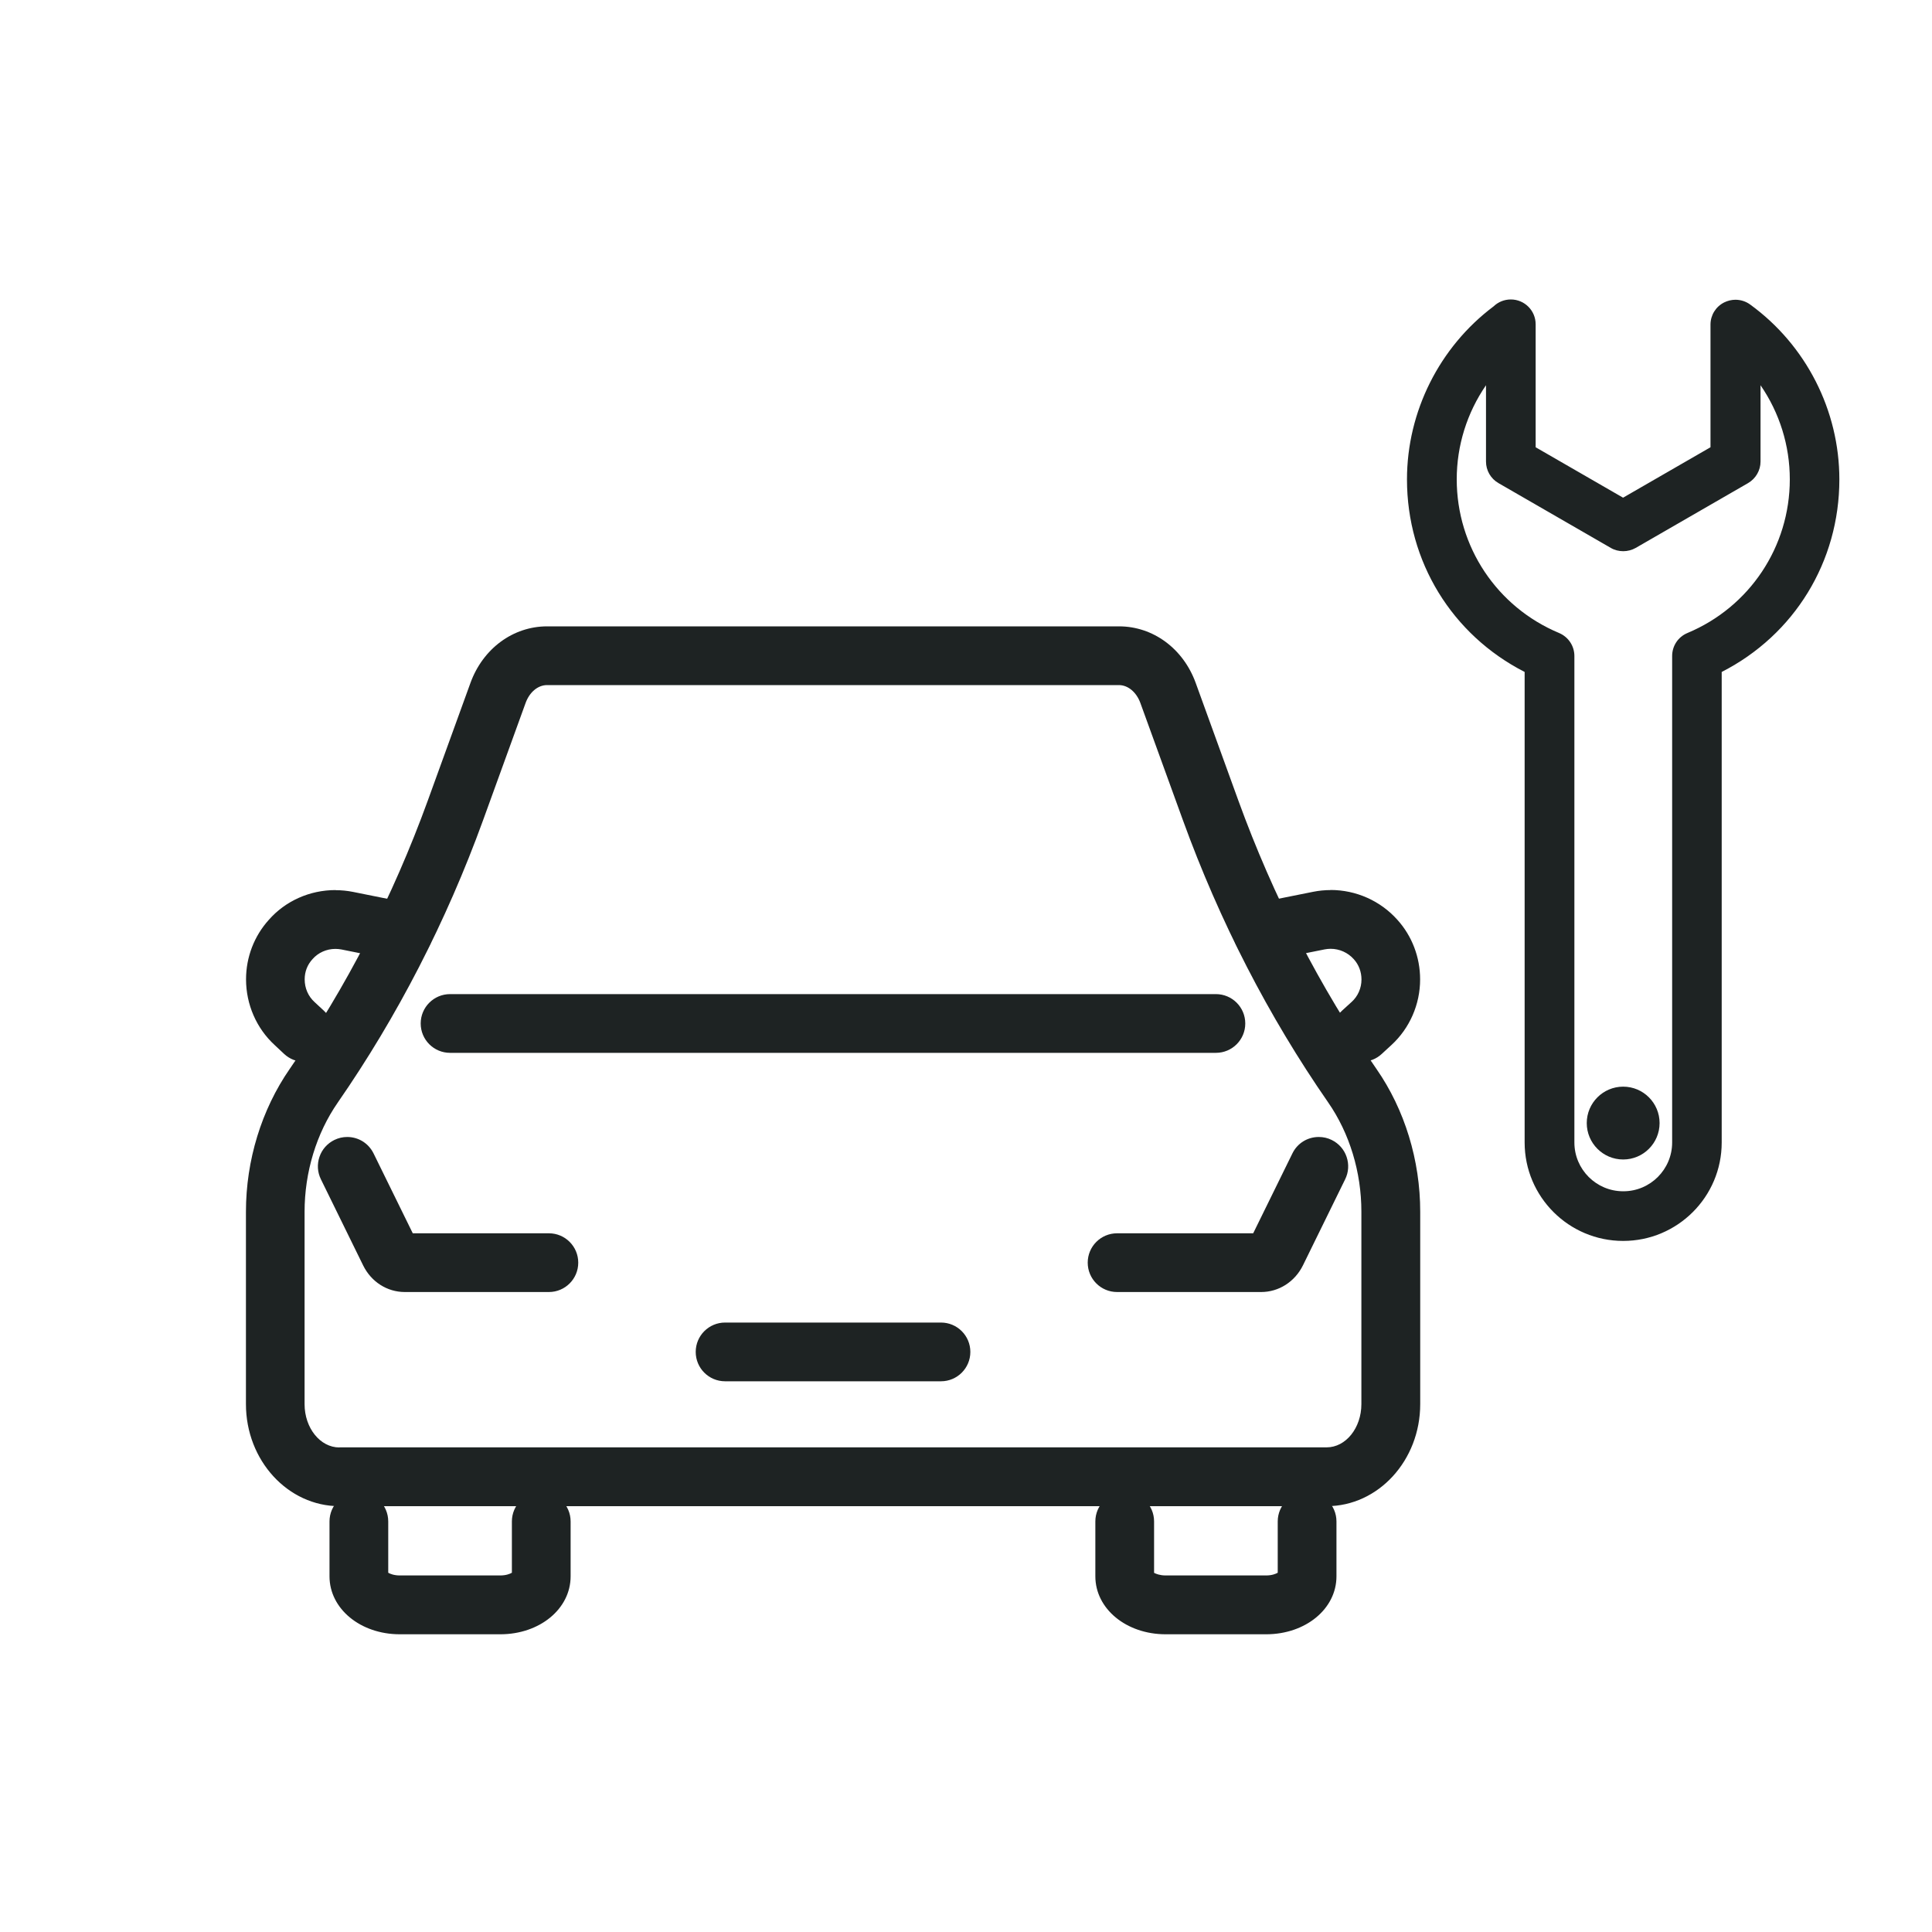
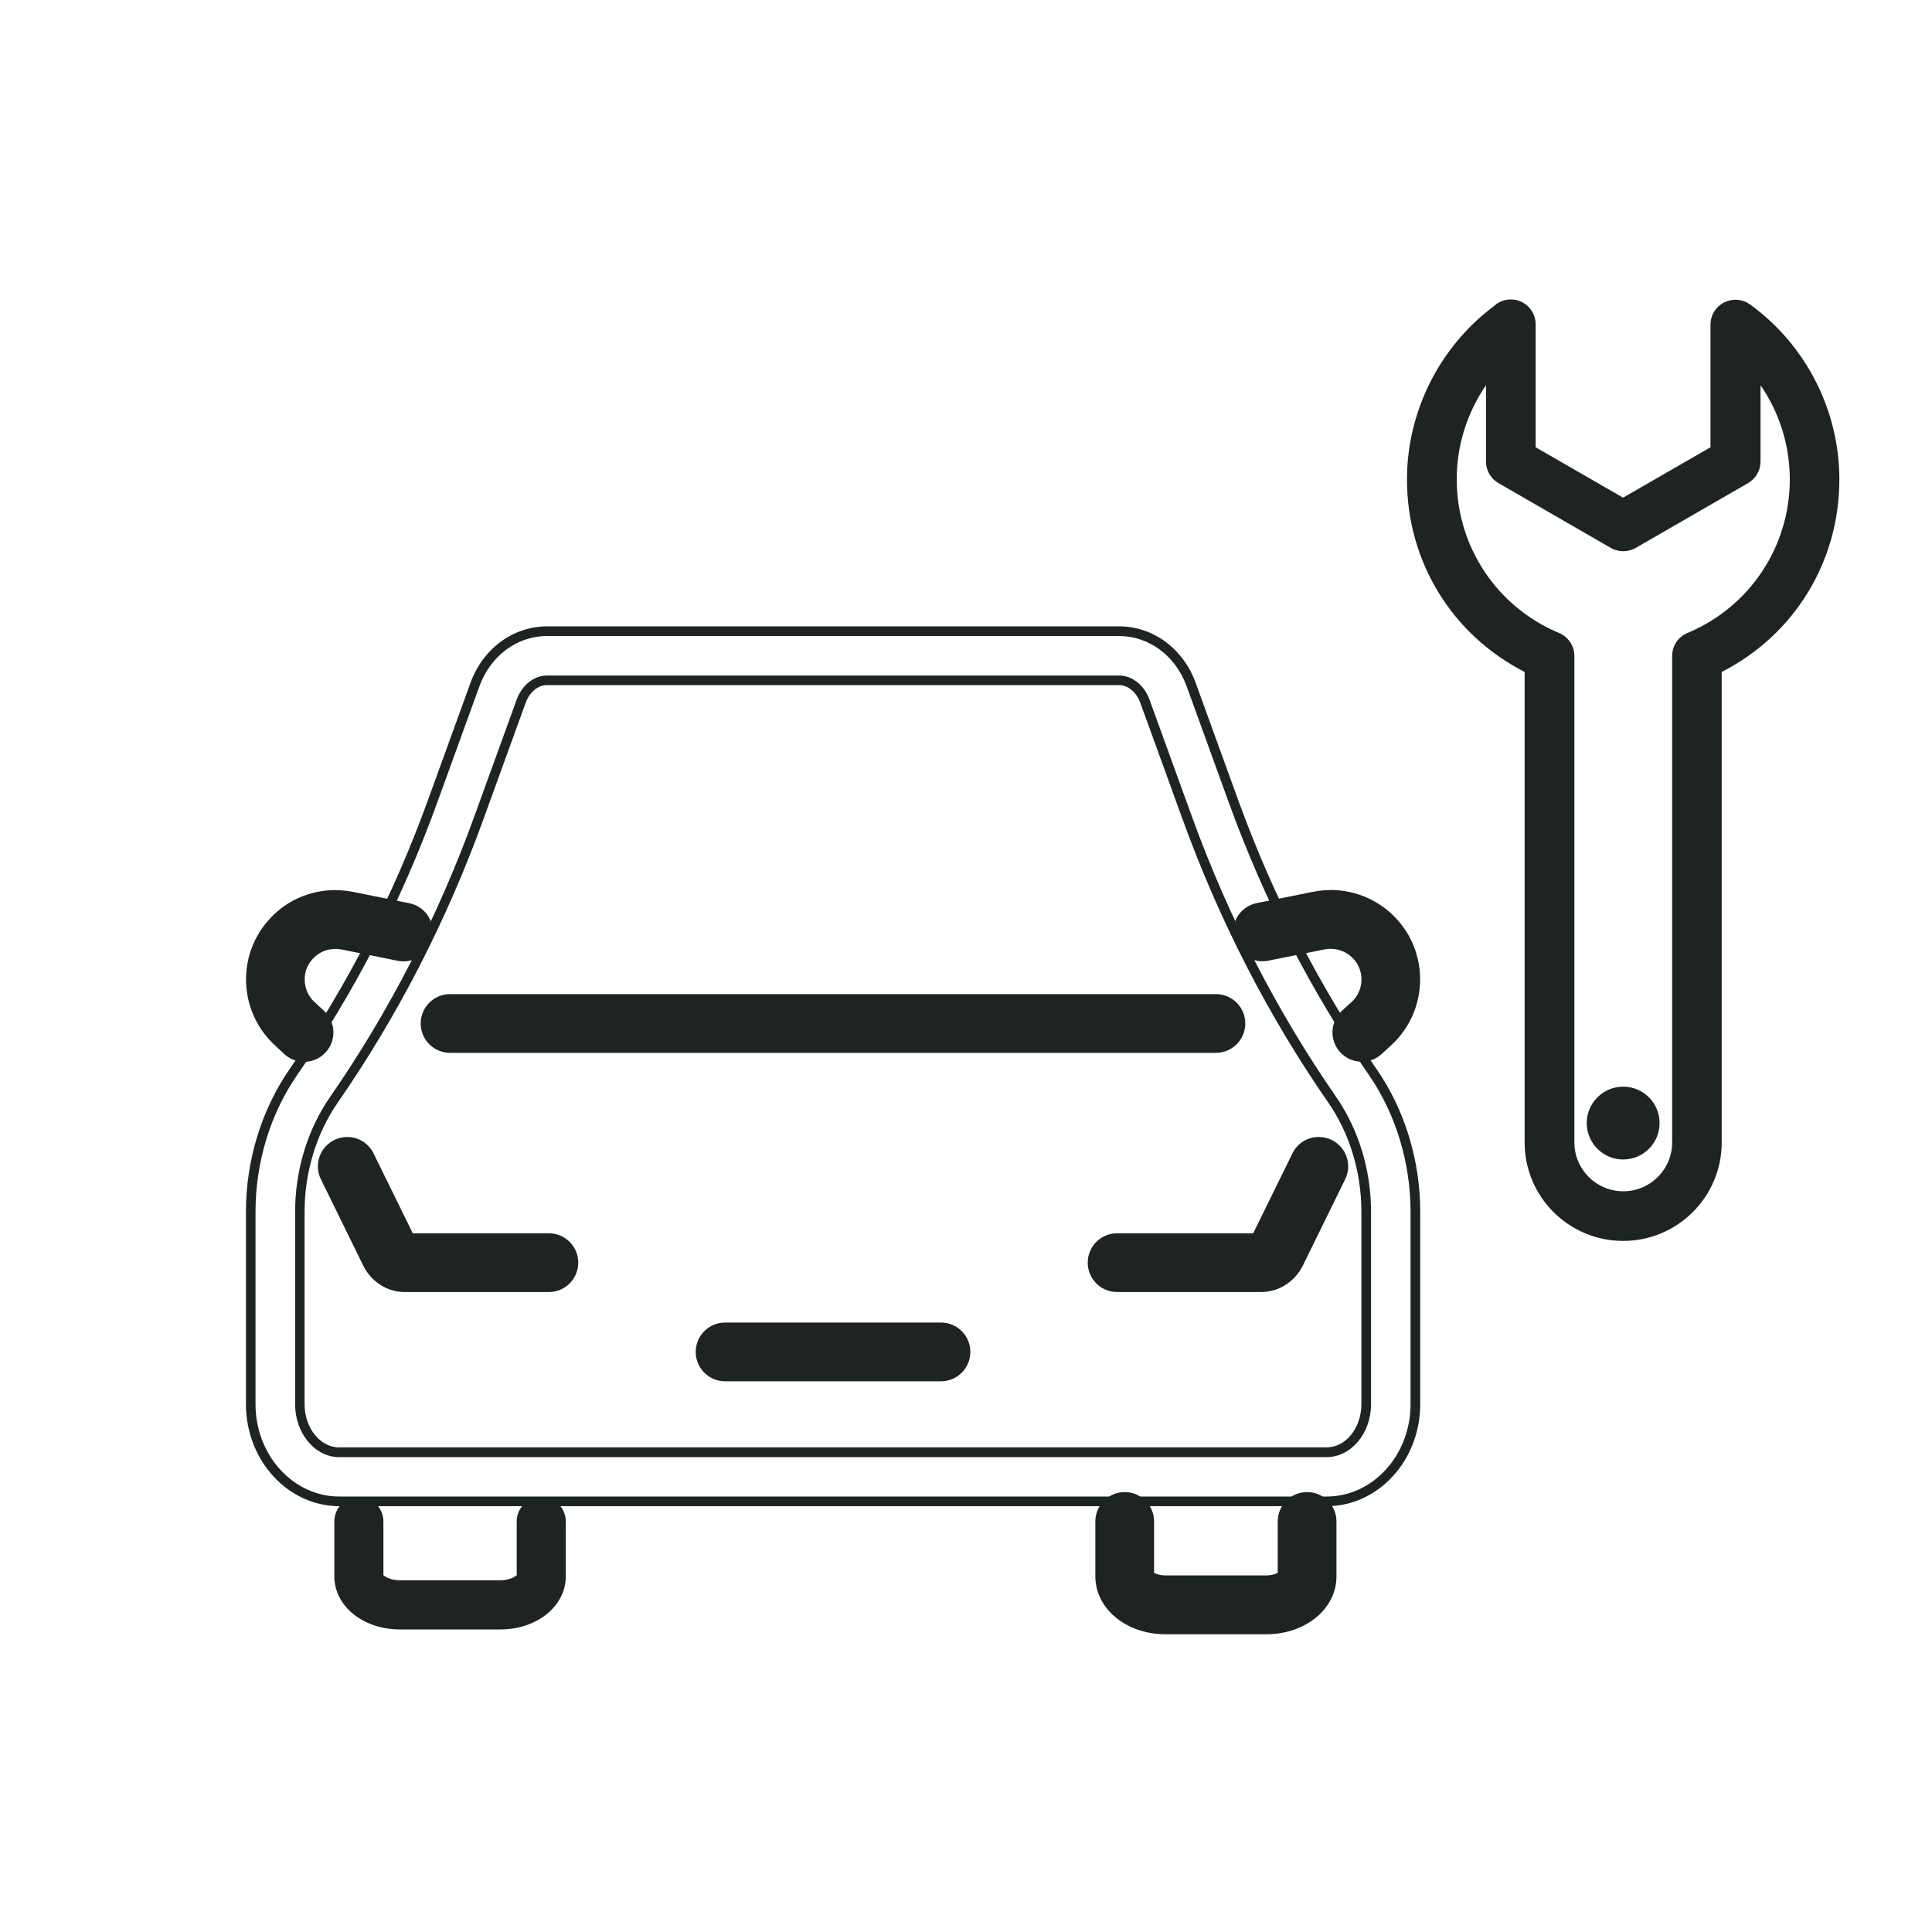
<svg xmlns="http://www.w3.org/2000/svg" version="1.1" viewBox="0 0 200 200">
  <defs>
    <style>
      .cls-1 {
        fill: #1e2323;
      }
    </style>
  </defs>
  <g>
    <g id="_레이어_1" data-name="레이어_1">
      <g>
        <g>
          <g>
-             <path class="cls-1" d="M35.13,155.42c-5.06,0-9.18-4.51-9.18-10.06v-19.92c0-5.22,1.57-10.36,4.43-14.49,5.9-8.52,10.73-17.91,14.37-27.92l4.41-12.16c1.22-3.36,4.15-5.53,7.47-5.53h59.21c3.32,0,6.25,2.17,7.47,5.53l4.41,12.16c3.63,10.01,8.47,19.41,14.37,27.93,2.86,4.12,4.43,9.27,4.43,14.49v19.92c0,5.55-4.12,10.06-9.18,10.06H35.13ZM56.63,70.43c-1.15,0-2.21.86-2.69,2.18l-4.41,12.16c-3.78,10.42-8.82,20.21-14.97,29.08-2.27,3.28-3.53,7.4-3.53,11.59v19.92c0,2.75,1.84,4.98,4.1,4.98h102.2c2.26,0,4.1-2.23,4.1-4.98v-19.92c0-4.19-1.25-8.31-3.53-11.59-6.15-8.88-11.18-18.66-14.97-29.09l-4.41-12.15c-.48-1.33-1.54-2.18-2.69-2.18h-59.21Z" />
            <path class="cls-1" d="M115.84,65.84c3.1,0,5.85,2.04,7,5.2l4.41,12.16c3.65,10.05,8.5,19.49,14.43,28.04,2.8,4.04,4.34,9.09,4.34,14.2v19.92c0,5.27-3.9,9.56-8.68,9.56H35.13c-4.79,0-8.68-4.29-8.68-9.56v-19.92c0-5.12,1.54-10.16,4.34-14.2,5.92-8.55,10.78-17.99,14.43-28.04l4.41-12.16c1.15-3.16,3.9-5.2,7-5.2h59.2M35.13,150.84h102.2c2.54,0,4.6-2.46,4.6-5.48v-19.92c0-4.29-1.28-8.51-3.61-11.88-6.12-8.84-11.14-18.59-14.91-28.97l-4.41-12.15c-.55-1.53-1.8-2.51-3.16-2.51h-59.2c-1.37,0-2.61.99-3.16,2.51l-4.41,12.16c-3.77,10.38-8.79,20.13-14.91,28.97-2.33,3.37-3.61,7.58-3.61,11.88v19.92c0,3.02,2.06,5.48,4.6,5.48M115.84,64.84h-59.2c-3.53,0-6.65,2.3-7.94,5.86l-4.41,12.16c-3.62,9.97-8.43,19.33-14.31,27.81-2.91,4.21-4.52,9.45-4.52,14.77v19.92c0,5.82,4.34,10.56,9.68,10.56h102.2c5.34,0,9.68-4.74,9.68-10.56v-19.92c0-5.32-1.6-10.56-4.52-14.77-5.88-8.48-10.69-17.84-14.31-27.81l-4.41-12.16c-1.29-3.56-4.41-5.86-7.94-5.86h0ZM35.13,149.84c-1.98,0-3.6-2.01-3.6-4.48v-19.92c0-4.09,1.22-8.11,3.44-11.31,6.17-8.91,11.23-18.74,15.03-29.2l4.41-12.16c.41-1.13,1.28-1.85,2.22-1.85h59.2c.94,0,1.81.73,2.22,1.85l4.41,12.15c3.8,10.46,8.85,20.29,15.03,29.2,2.22,3.2,3.44,7.22,3.44,11.31v19.92c0,2.47-1.61,4.48-3.6,4.48H35.13Z" />
          </g>
          <g>
            <path class="cls-1" d="M46.59,108.5c-1.4,0-2.54-1.14-2.54-2.54s1.14-2.54,2.54-2.54h79.28c1.4,0,2.54,1.14,2.54,2.54s-1.14,2.54-2.54,2.54H46.59Z" />
            <path class="cls-1" d="M125.87,103.91c1.13,0,2.04.91,2.04,2.04s-.91,2.04-2.04,2.04H46.59c-1.13,0-2.04-.91-2.04-2.04s.91-2.04,2.04-2.04h79.28M125.87,102.91H46.59c-1.68,0-3.04,1.36-3.04,3.04s1.36,3.04,3.04,3.04h79.28c1.68,0,3.04-1.36,3.04-3.04s-1.36-3.04-3.04-3.04h0Z" />
          </g>
          <g>
            <path class="cls-1" d="M75.06,142.49c-1.4,0-2.54-1.14-2.54-2.54s1.14-2.54,2.54-2.54h22.35c1.4,0,2.54,1.14,2.54,2.54s-1.14,2.54-2.54,2.54h-22.35Z" />
            <path class="cls-1" d="M97.41,137.91c1.13,0,2.04.91,2.04,2.04s-.91,2.04-2.04,2.04h-22.35c-1.13,0-2.04-.91-2.04-2.04s.91-2.04,2.04-2.04h22.35M97.41,136.91h-22.35c-1.68,0-3.04,1.36-3.04,3.04s1.36,3.04,3.04,3.04h22.35c1.68,0,3.04-1.36,3.04-3.04s-1.36-3.04-3.04-3.04h0Z" />
          </g>
          <g>
            <g>
              <path class="cls-1" d="M41.92,133.26c-1.64,0-3.12-.95-3.88-2.48l-4.37-8.92c-.3-.61-.34-1.3-.12-1.94.22-.64.68-1.16,1.29-1.46.35-.17.73-.26,1.12-.26.98,0,1.85.54,2.28,1.42l4.2,8.55h14.4c1.4,0,2.54,1.14,2.54,2.54s-1.14,2.54-2.54,2.54h-14.91Z" />
              <path class="cls-1" d="M35.95,118.7c.75,0,1.48.42,1.83,1.14l4.33,8.83h14.71c1.13,0,2.04.91,2.04,2.04s-.91,2.04-2.04,2.04h-14.91c-1.45,0-2.76-.85-3.43-2.21l-4.37-8.91c-.5-1.01-.08-2.23.93-2.73.29-.14.6-.21.9-.21M35.95,117.7c-.47,0-.91.1-1.34.31-.73.36-1.28.98-1.54,1.75-.26.77-.21,1.59.15,2.32l4.37,8.91c.84,1.71,2.49,2.76,4.32,2.76h14.91c1.68,0,3.04-1.36,3.04-3.04s-1.36-3.04-3.04-3.04h-14.09l-4.06-8.27c-.52-1.05-1.56-1.7-2.73-1.7h0Z" />
            </g>
            <g>
              <path class="cls-1" d="M115.64,133.26c-1.4,0-2.54-1.14-2.54-2.54s1.14-2.54,2.54-2.54h14.4l4.2-8.55c.43-.88,1.3-1.42,2.28-1.42.39,0,.77.09,1.12.26.61.3,1.07.82,1.29,1.46.22.64.18,1.33-.12,1.94l-4.37,8.91c-.75,1.53-2.24,2.49-3.88,2.49h-14.91Z" />
              <path class="cls-1" d="M136.52,118.7c.3,0,.61.07.9.21,1.01.5,1.43,1.72.93,2.73l-4.37,8.91c-.67,1.36-1.98,2.21-3.43,2.21h-14.91c-1.13,0-2.04-.91-2.04-2.04s.91-2.04,2.04-2.04h14.71l4.33-8.83c.35-.72,1.08-1.14,1.83-1.14M136.52,117.7c-1.17,0-2.22.65-2.73,1.7l-4.06,8.27h-14.09c-1.68,0-3.04,1.36-3.04,3.04s1.36,3.04,3.04,3.04h14.91c1.83,0,3.49-1.06,4.33-2.76l4.37-8.91c.36-.73.41-1.55.15-2.32-.26-.77-.81-1.39-1.54-1.75-.42-.21-.87-.31-1.34-.31h0Z" />
            </g>
          </g>
          <g>
            <g>
              <path class="cls-1" d="M140.98,109.42c-.71,0-1.4-.3-1.88-.83-.94-1.03-.87-2.64.16-3.59l1-.91c.74-.68,1.17-1.66,1.17-2.68,0-.91-.33-1.78-.93-2.44-.7-.79-1.71-1.24-2.76-1.24-.24,0-.48.02-.71.07l-5.84,1.17c-.17.03-.34.05-.5.05-1.21,0-2.25-.86-2.49-2.04-.28-1.37.62-2.72,1.99-2.99l5.84-1.17c.56-.11,1.14-.17,1.71-.17,2.5,0,4.88,1.06,6.55,2.92,1.44,1.59,2.23,3.66,2.23,5.84,0,2.45-1.03,4.79-2.82,6.43l-1,.92c-.47.43-1.08.67-1.71.67Z" />
              <path class="cls-1" d="M137.74,93.14c2.32,0,4.59.99,6.17,2.75,1.35,1.49,2.11,3.45,2.11,5.51,0,2.3-.97,4.51-2.66,6.06l-1,.92c-.39.36-.88.53-1.38.53-.55,0-1.11-.22-1.51-.67-.76-.83-.7-2.12.13-2.88l1-.91c.85-.78,1.33-1.89,1.33-3.05,0-1.04-.37-2.02-1.06-2.78-.81-.9-1.96-1.4-3.13-1.4-.27,0-.54.03-.81.08l-5.84,1.17c-.14.03-.27.04-.4.04-.95,0-1.81-.67-2-1.64-.22-1.11.49-2.18,1.6-2.4l5.84-1.17c.53-.11,1.07-.16,1.61-.16M137.74,92.14h0c-.61,0-1.22.06-1.81.18l-5.84,1.17c-1.64.33-2.71,1.94-2.38,3.58.28,1.41,1.54,2.44,2.98,2.44.2,0,.4-.02.6-.06l5.84-1.17c.2-.04.41-.06.62-.06.91,0,1.78.39,2.39,1.07.52.57.8,1.32.8,2.11,0,.88-.37,1.73-1.01,2.31l-1,.91c-1.24,1.13-1.33,3.06-.2,4.3.58.63,1.39.99,2.25.99.76,0,1.49-.28,2.05-.8l1-.92c1.9-1.74,2.98-4.22,2.98-6.8,0-2.3-.84-4.5-2.36-6.18-1.75-1.96-4.27-3.08-6.91-3.08h0Z" />
            </g>
            <g>
              <path class="cls-1" d="M31.47,109.42c-.64,0-1.26-.24-1.73-.68l-.98-.91c-1.78-1.63-2.8-3.98-2.8-6.44,0-2.17.8-4.24,2.24-5.83,1.63-1.85,4.01-2.91,6.52-2.91.58,0,1.15.06,1.72.17l5.82,1.17c.67.13,1.24.52,1.61,1.08s.51,1.24.38,1.91c-.24,1.18-1.29,2.04-2.49,2.04-.16,0-.33-.02-.5-.05l-5.82-1.17c-.24-.05-.48-.07-.73-.07-1.05,0-2.05.44-2.73,1.21-.61.68-.95,1.54-.95,2.45,0,1.05.42,2.01,1.17,2.71l.99.92c1.02.96,1.08,2.57.12,3.59-.48.51-1.16.81-1.86.81Z" />
              <path class="cls-1" d="M34.73,93.14c.54,0,1.08.05,1.62.16l5.82,1.17c1.1.22,1.82,1.3,1.6,2.4-.2.97-1.05,1.64-2,1.64-.13,0-.27-.01-.4-.04l-5.82-1.17c-.27-.05-.55-.08-.83-.08-1.18,0-2.32.49-3.1,1.38-.7.77-1.07,1.75-1.07,2.78,0,1.19.47,2.29,1.34,3.08l.99.92c.82.77.87,2.06.1,2.89-.4.43-.95.65-1.49.65-.5,0-1-.18-1.39-.55l-.98-.91c-1.68-1.54-2.65-3.76-2.65-6.07,0-2.04.75-3.99,2.11-5.5,1.55-1.76,3.81-2.74,6.15-2.74M34.73,92.14c-2.66,0-5.18,1.12-6.9,3.08-1.52,1.68-2.36,3.87-2.36,6.16,0,2.6,1.08,5.08,2.97,6.81l.97.91c.57.53,1.3.82,2.07.82.84,0,1.65-.35,2.22-.97,1.14-1.23,1.08-3.15-.15-4.3l-.99-.92c-.66-.6-1.02-1.44-1.02-2.35,0-.79.28-1.52.82-2.1.59-.67,1.45-1.05,2.36-1.05.21,0,.42.02.63.06l5.82,1.17c.2.04.4.06.6.06,1.44,0,2.7-1.03,2.98-2.44.33-1.64-.74-3.25-2.38-3.58l-5.82-1.17c-.6-.12-1.21-.18-1.82-.18h0Z" />
            </g>
          </g>
          <g>
            <path class="cls-1" d="M41.39,168.68c-3.8,0-6.78-2.42-6.78-5.5v-5.68c0-1.4,1.14-2.54,2.54-2.54s2.54,1.14,2.54,2.54v5.56c.17.17.77.53,1.7.53h10.4c.93,0,1.52-.36,1.7-.53v-5.56c0-1.4,1.14-2.54,2.54-2.54s2.54,1.14,2.54,2.54v5.68c0,3.08-2.98,5.5-6.78,5.5h-10.4Z" />
-             <path class="cls-1" d="M56.03,155.46c1.13,0,2.04.91,2.04,2.04v5.68c0,2.8-2.76,5-6.28,5h-10.4c-3.52,0-6.28-2.19-6.28-5v-5.68c0-1.13.91-2.04,2.04-2.04s2.04.91,2.04,2.04v5.68c0,.22.8.91,2.2.91h10.4c1.39,0,2.2-.69,2.2-.91v-5.68c0-1.13.91-2.04,2.04-2.04M56.03,154.46c-1.68,0-3.04,1.36-3.04,3.04v5.31c-.21.12-.61.28-1.2.28h-10.4c-.59,0-.99-.16-1.2-.28v-5.31c0-1.68-1.36-3.04-3.04-3.04s-3.04,1.36-3.04,3.04v5.68c0,3.36,3.2,6,7.28,6h10.4c4.08,0,7.28-2.63,7.28-6v-5.68c0-1.68-1.36-3.04-3.04-3.04h0Z" />
          </g>
          <g>
            <path class="cls-1" d="M120.67,168.68c-3.8,0-6.78-2.42-6.78-5.5v-5.68c0-1.4,1.14-2.54,2.54-2.54s2.54,1.14,2.54,2.54v5.57c.15.15.69.53,1.7.53h10.4c.93,0,1.52-.36,1.7-.53v-5.56c0-1.4,1.14-2.54,2.54-2.54s2.54,1.14,2.54,2.54v5.68c0,3.08-2.98,5.5-6.78,5.5h-10.4Z" />
            <path class="cls-1" d="M135.31,155.46c1.13,0,2.04.91,2.04,2.04v5.68c0,2.8-2.76,5-6.28,5h-10.4c-3.52,0-6.28-2.19-6.28-5v-5.68c0-1.13.91-2.04,2.04-2.04s2.04.91,2.04,2.04v5.68c0,.23.78.91,2.2.91h10.4c1.39,0,2.2-.69,2.2-.91v-5.68c0-1.13.91-2.04,2.04-2.04M135.31,154.46c-1.68,0-3.04,1.36-3.04,3.04v5.31c-.21.12-.61.28-1.2.28h-10.4c-.59,0-.99-.16-1.2-.27v-5.32c0-1.68-1.36-3.04-3.04-3.04s-3.04,1.36-3.04,3.04v5.68c0,3.36,3.2,6,7.28,6h10.4c4.08,0,7.28-2.63,7.28-6v-5.68c0-1.68-1.36-3.04-3.04-3.04h0Z" />
          </g>
        </g>
        <g>
          <g>
            <path class="cls-1" d="M168.03,128.06c-5.4,0-9.79-4.39-9.79-9.79v-48.96c-7.52-3.73-12.18-11.25-12.18-19.67,0-6.9,3.31-13.48,8.85-17.61.36-.38.91-.61,1.5-.61,1.2,0,2.17.97,2.17,2.17v12.96l9.46,5.46,9.46-5.46v-12.93c0-.82.45-1.56,1.18-1.93.3-.15.64-.24.98-.24.46,0,.9.14,1.28.42,5.68,4.13,9.07,10.77,9.07,17.78,0,8.42-4.66,15.94-12.18,19.67v48.96c0,5.4-4.39,9.79-9.79,9.79ZM154.24,38.66c-2.49,3.12-3.84,6.98-3.84,10.97,0,7.14,4.26,13.53,10.85,16.28.81.34,1.33,1.12,1.33,2v50.36c0,3.01,2.45,5.45,5.45,5.45s5.45-2.45,5.45-5.45v-50.36c0-.88.52-1.66,1.33-2,6.59-2.75,10.85-9.14,10.85-16.28,0-3.99-1.36-7.85-3.84-10.97v9.13c0,.77-.42,1.49-1.08,1.88l-11.63,6.71c-.33.19-.7.29-1.08.29s-.75-.1-1.08-.29l-11.63-6.71c-.67-.39-1.08-1.11-1.08-1.88v-9.13Z" />
            <path class="cls-1" d="M156.4,31.82c.97,0,1.76.79,1.76,1.76,0,0,0,.02,0,.03v13.17l9.86,5.69,9.86-5.69v-13.17c0-.66.37-1.27.96-1.57.25-.13.53-.19.8-.19.37,0,.73.11,1.04.34,5.57,4.05,8.9,10.58,8.9,17.45,0,8.33-4.74,15.83-12.18,19.42v49.22c0,5.17-4.21,9.38-9.38,9.38s-9.38-4.21-9.38-9.38v-49.22c-7.44-3.59-12.18-11.09-12.18-19.42,0-6.79,3.24-13.23,8.68-17.29.32-.33.77-.53,1.26-.53M168.03,124.13c3.23,0,5.86-2.63,5.86-5.86v-50.36c0-.71.43-1.35,1.08-1.63,6.74-2.81,11.1-9.35,11.1-16.66,0-4.49-1.69-8.79-4.65-12.08v10.24c0,.63-.34,1.21-.88,1.53l-11.63,6.71c-.27.16-.58.24-.88.24s-.61-.08-.88-.24l-11.63-6.71c-.55-.32-.88-.9-.88-1.53v-10.24c-2.96,3.29-4.65,7.59-4.65,12.08,0,7.3,4.36,13.84,11.1,16.66.66.27,1.08.91,1.08,1.63v50.36c0,3.23,2.63,5.86,5.86,5.86M156.4,31c-.68,0-1.31.26-1.79.72-5.61,4.21-8.96,10.9-8.96,17.91,0,8.5,4.65,16.08,12.18,19.93v48.71c0,5.62,4.57,10.19,10.2,10.19s10.2-4.57,10.2-10.19v-48.71c7.53-3.84,12.18-11.43,12.18-19.93,0-7.14-3.45-13.91-9.24-18.11-.44-.32-.97-.49-1.52-.49-.4,0-.81.1-1.17.28-.87.44-1.41,1.32-1.41,2.29v12.7l-9.05,5.22-9.05-5.22v-12.7s0-.02,0-.03h0c0-1.42-1.15-2.57-2.57-2.57h0ZM168.03,123.32c-2.78,0-5.05-2.26-5.05-5.05v-50.36c0-1.04-.62-1.97-1.58-2.38-6.44-2.69-10.6-8.93-10.6-15.91,0-3.49,1.06-6.88,3.03-9.74v7.9c0,.92.49,1.77,1.29,2.23l11.63,6.71c.39.23.84.34,1.29.34s.9-.12,1.29-.34l11.63-6.71c.79-.46,1.29-1.31,1.29-2.23v-7.9c1.97,2.86,3.03,6.25,3.03,9.74,0,6.98-4.16,13.22-10.6,15.91-.96.4-1.58,1.33-1.58,2.38v50.36c0,2.78-2.26,5.05-5.05,5.05h0Z" />
          </g>
          <path class="cls-1" d="M168.03,112.49c2.08,0,3.77,1.69,3.77,3.77s-1.69,3.77-3.77,3.77-3.77-1.69-3.77-3.77,1.69-3.77,3.77-3.77Z" />
        </g>
      </g>
    </g>
  </g>
</svg>